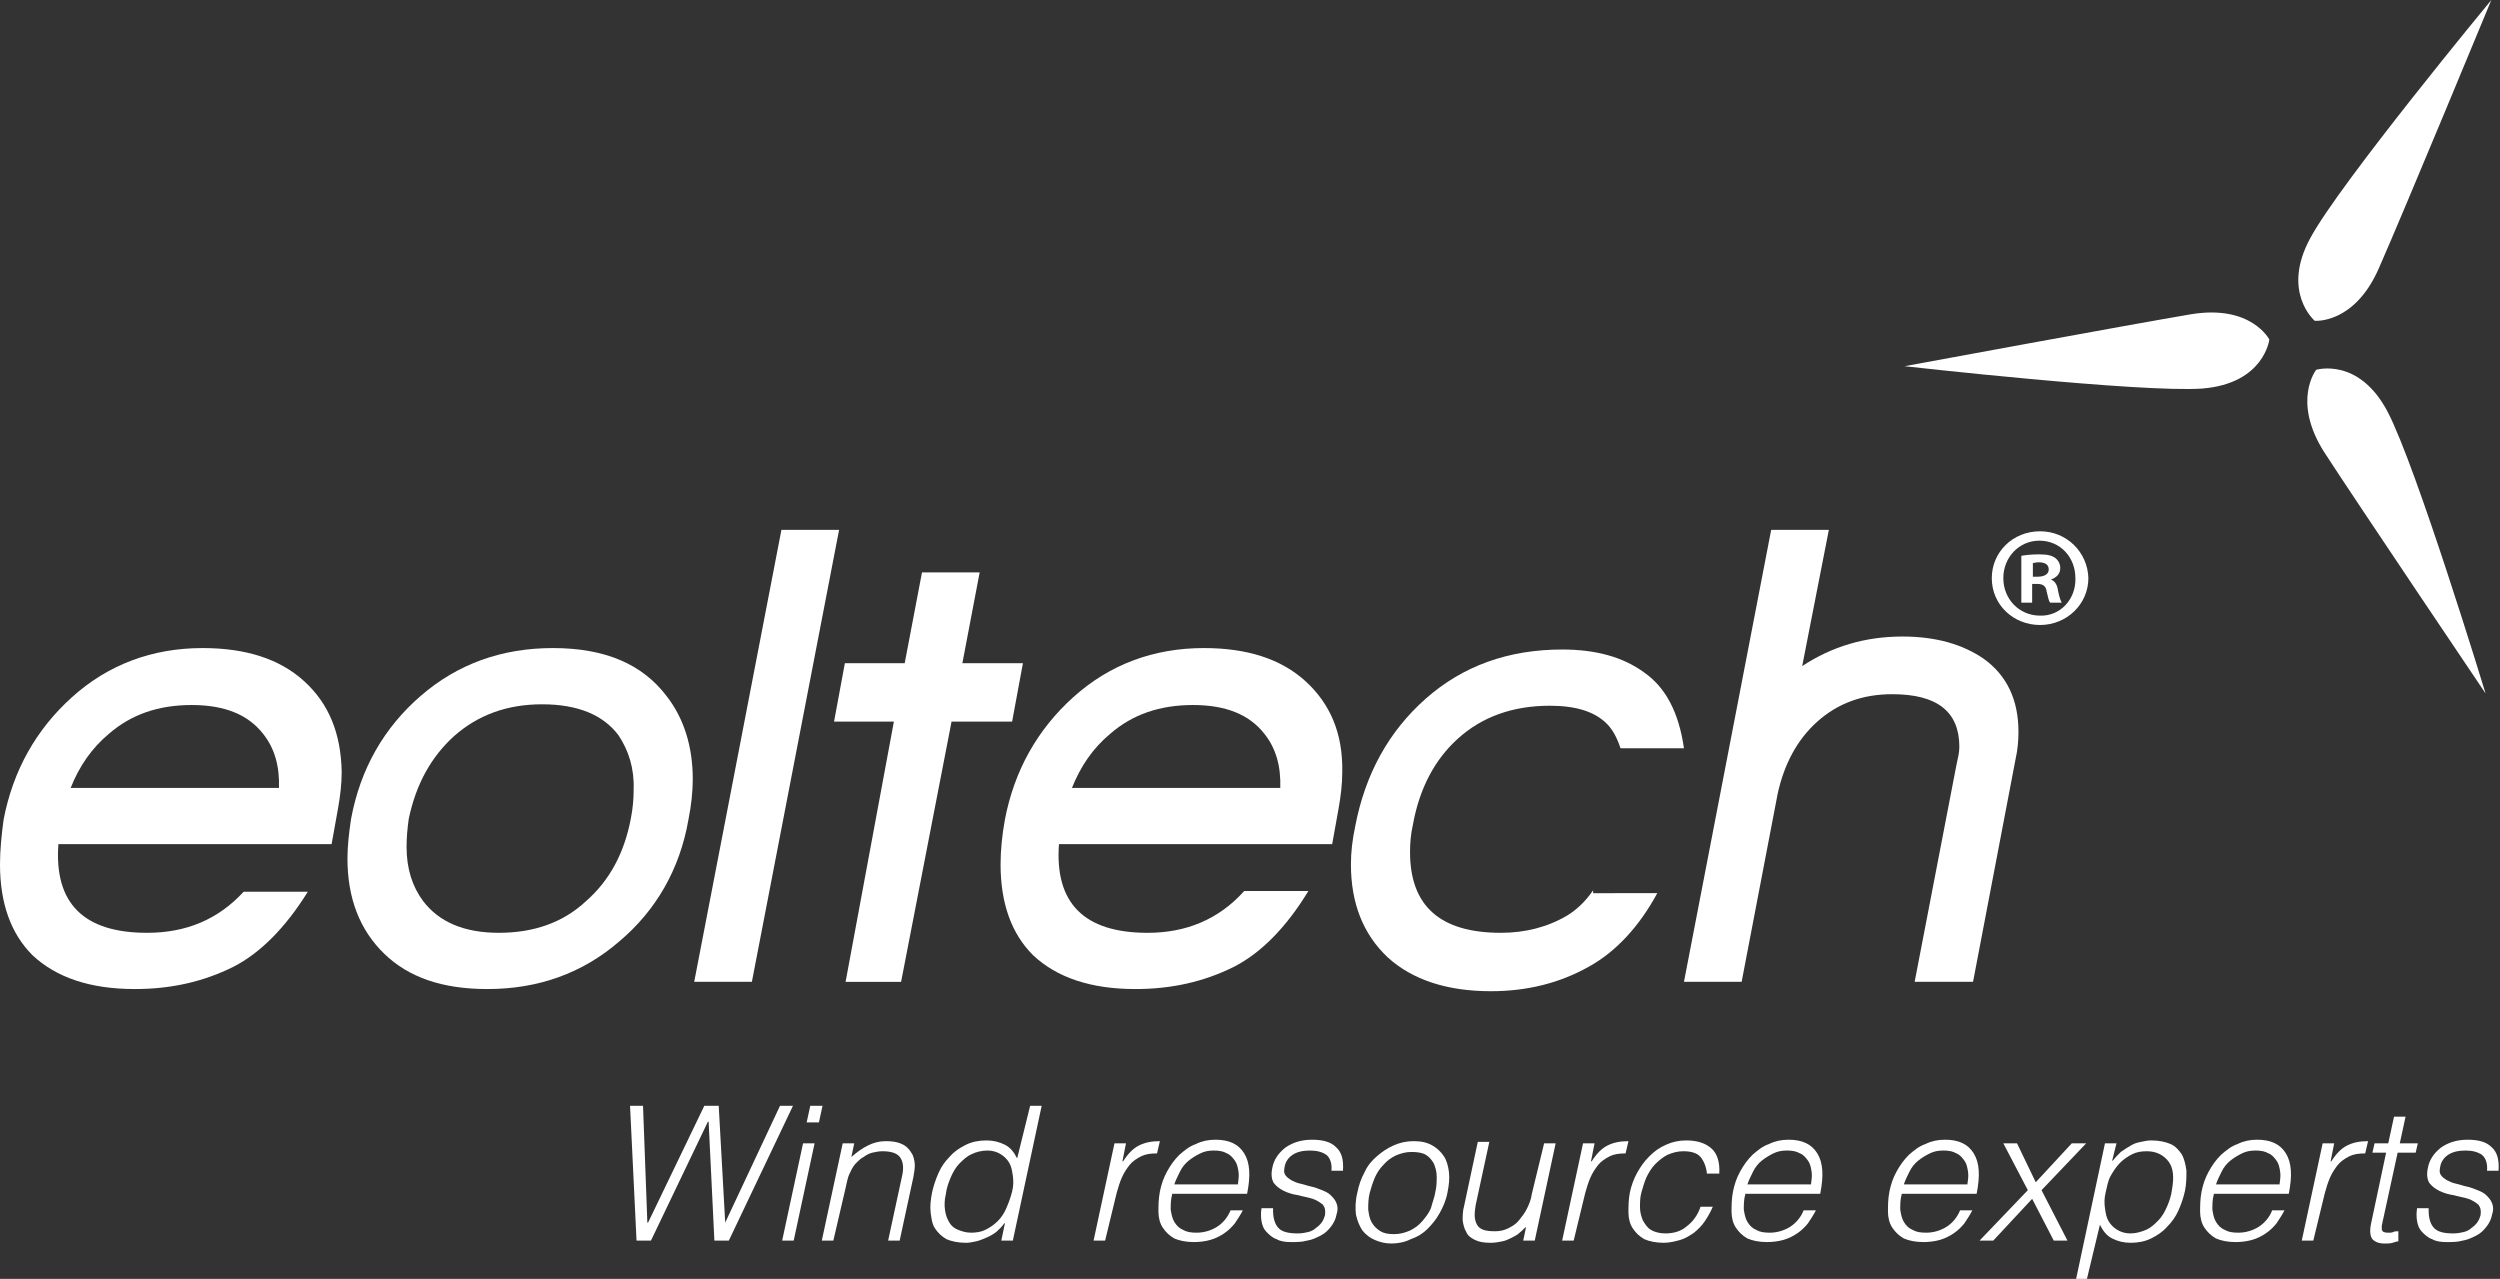
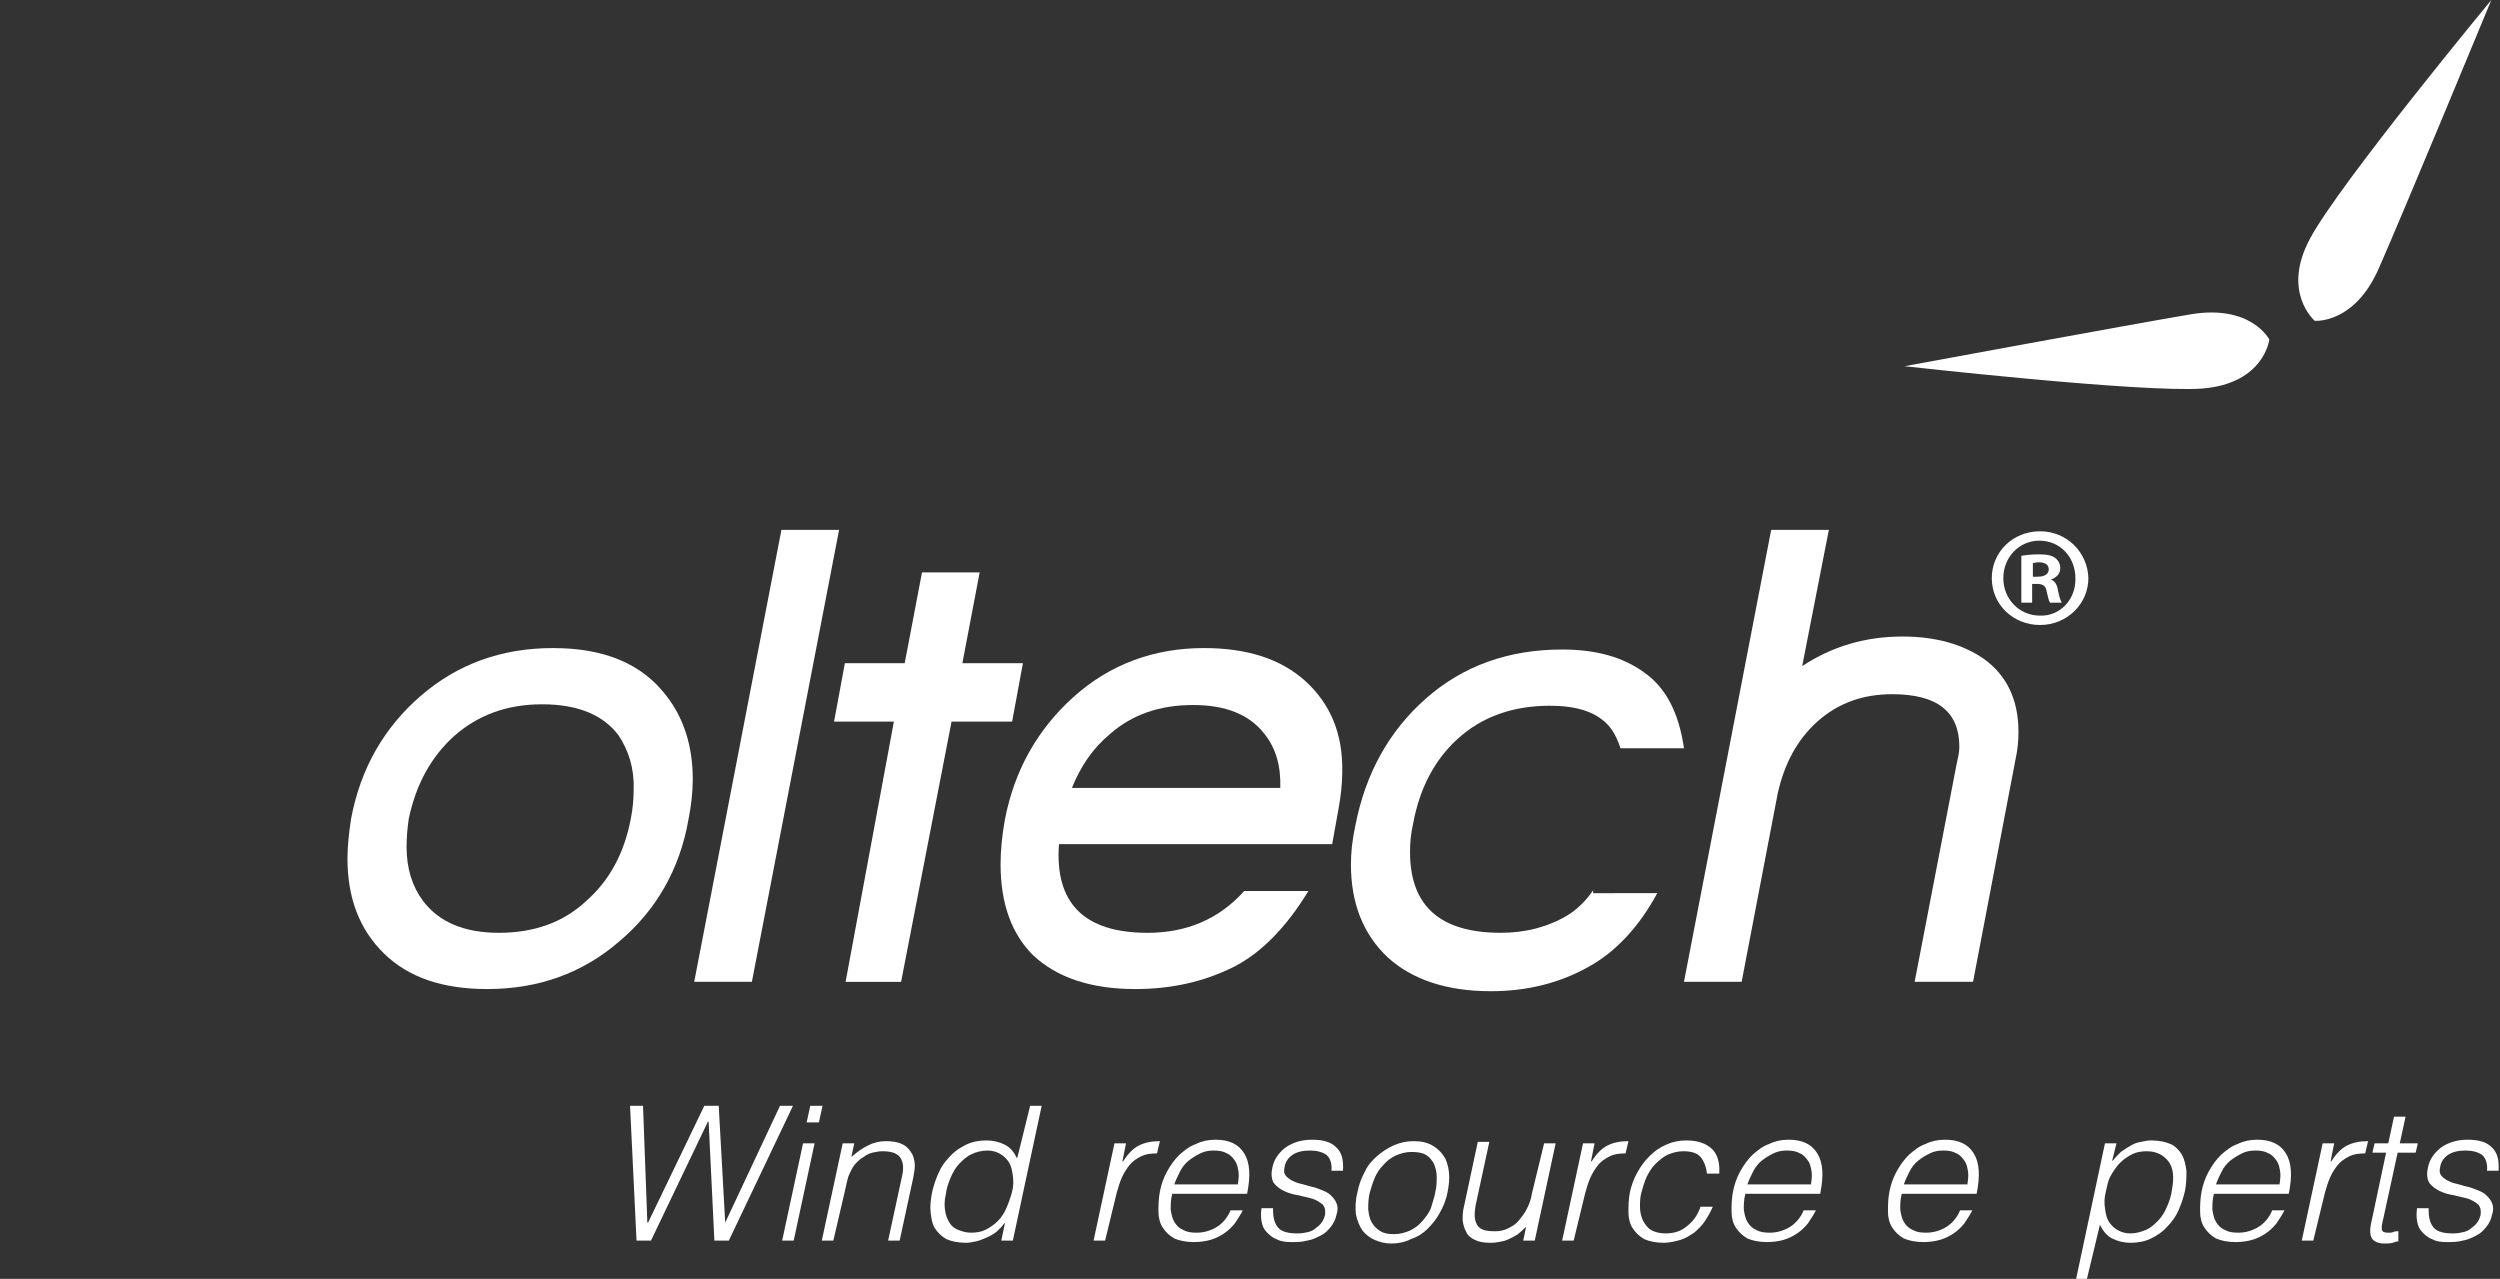
<svg xmlns="http://www.w3.org/2000/svg" version="1.1" id="Calque_1" x="0px" y="0px" viewBox="0 0 346.8 177.4" style="enable-background:new 0 0 346.8 177.4;" xml:space="preserve">
  <rect x="0" y="0" width="346.8" height="177.4" fill="#333333" stroke="none" />
  <style type="text/css">
	.st0{fill:#FFFFFF;}
</style>
  <g id="Forme_4_4_">
    <g>
      <path class="st0" d="M284.5,80.4L284.5,80.4c0.8-0.3,1.3-0.8,1.3-1.6c0-0.6-0.3-1.1-0.7-1.4c-0.4-0.3-1-0.5-2.2-0.5    c-1.1,0-1.9,0.1-2.5,0.2v6.5h1.5V81h0.7c0.8,0,1.2,0.3,1.3,1c0.2,0.8,0.3,1.4,0.5,1.6h1.6c-0.1-0.2-0.3-0.6-0.5-1.6    C285.4,81.2,285.1,80.6,284.5,80.4z M282.7,80H282v-1.9c0.2,0,0.4-0.1,0.8-0.1c1,0,1.4,0.4,1.4,1C284.2,79.7,283.5,80,282.7,80z     M283,73.7L283,73.7c-3.8,0-6.7,2.9-6.7,6.5c0,3.7,3,6.5,6.7,6.5c3.7,0,6.7-2.9,6.7-6.5C289.6,76.6,286.7,73.7,283,73.7z     M283,85.4c-2.9,0-5.1-2.3-5.1-5.2c0-2.9,2.2-5.2,5-5.2h0c2.9,0,5,2.3,5,5.2C288,83.1,285.8,85.5,283,85.4z" />
    </g>
  </g>
  <g id="Forme_1_copie_3_4_">
    <g>
      <path class="st0" d="M303.9,43.6c-8.3,1.4-39.7,7.2-39.7,7.2s32.8,3.7,41.3,3.1c8.6-0.7,9.3-6.8,9.3-6.8S312.3,42.2,303.9,43.6z" />
    </g>
  </g>
  <g id="Forme_1_copie_4_4_">
    <g>
      <path class="st0" d="M320.5,33c-4.1,7.5,0.6,11.5,0.6,11.5s5.5,0.5,8.9-7.3C333.4,29.5,345.6,0,345.6,0S324.6,25.4,320.5,33z" />
    </g>
  </g>
  <g id="Forme_1_copie_5_4_">
    <g>
-       <path class="st0" d="M331.2,57.1c-4-7.6-9.9-5.8-9.9-5.8s-3.4,4.3,1.1,11.4c4.6,7.1,22.4,33.5,22.4,33.5S335.2,64.7,331.2,57.1z" />
-     </g>
+       </g>
  </g>
  <g>
    <path class="st0" d="M85.9,130.6c-5.1,4.4-11.2,6.6-18.3,6.6c-6.2,0-10.9-1.6-14.3-4.9c-3.4-3.3-5.1-7.7-5.1-13.2   c0-1.7,0.2-3.5,0.5-5.5c1.3-7,4.6-12.7,9.7-17.1c5.1-4.4,11.2-6.6,18.3-6.6c7.2,0,12.4,2.2,15.8,6.7c2.4,3.1,3.6,7,3.6,11.5   c0,1.7-0.2,3.6-0.6,5.6C94.3,120.6,91,126.3,85.9,130.6z M85.8,102c-2.1-2.8-5.6-4.3-10.6-4.3c-4.9,0-8.9,1.5-12.2,4.4   c-3.2,2.9-5.3,6.7-6.3,11.5c-0.2,1.4-0.3,2.7-0.3,3.9c0,3,0.8,5.5,2.3,7.5c2.2,2.9,5.7,4.4,10.5,4.4s8.9-1.4,12.1-4.4   c3.3-2.9,5.3-6.7,6.2-11.4c0.3-1.5,0.4-2.8,0.4-4.1C88,106.6,87.2,104.1,85.8,102z" />
    <path class="st0" d="M96.3,136.2l12.1-62.7h8l-12.1,62.7H96.3z" />
    <path class="st0" d="M132,100.1l-7,36.1h-7.7l6.7-36.1h-8.3l1.5-8.1h8.3l2.4-12.6h8L133.5,92h8.4l-1.5,8.1H132z" />
    <path class="st0" d="M265.6,136.2l5.8-30.1c0.2-0.9,0.4-1.7,0.4-2.5c0-4.9-3.1-7.3-9.3-7.3c-4.2,0-7.6,1.3-10.4,3.8   c-2.8,2.5-4.6,5.9-5.5,10l-5,26.1h-8l12.1-62.7h8l-3.7,18.9c4.1-2.7,8.7-4.1,13.9-4.1c4.7,0,8.4,1.1,11.3,3.1   c3.2,2.3,4.8,5.7,4.8,10.1c0,1.2-0.1,2.5-0.4,3.8l-5.9,30.9H265.6z" />
  </g>
-   <path class="st0" d="M42.2,94.5c-3.4-3.1-8.1-4.6-14.1-4.6c-7,0-13.1,2.3-18.1,6.8c-5,4.5-8.2,10.2-9.5,17C0.2,115.9,0,118,0,119.9  c0,5.4,1.5,9.6,4.5,12.6c3.3,3.1,8,4.7,14.2,4.7c5,0,9.5-1,13.7-3.1c3.7-1.9,7.2-5.4,10.3-10.4h-8.9c-3.5,3.8-7.9,5.7-13.4,5.7  c-8.8,0-12.9-4.1-12.3-12.3h37.9l0.9-5c0.3-1.7,0.5-3.4,0.5-5C47.3,101.7,45.6,97.6,42.2,94.5z M9.8,109.3c1.2-3,2.9-5.5,5.3-7.5  c3.1-2.7,6.9-4,11.5-4c4.5,0,7.8,1.3,9.9,4c1.6,2,2.3,4.5,2.2,7.5H9.8z" />
  <path class="st0" d="M181.1,94.5c-3.4-3.1-8.1-4.6-14.1-4.6c-7,0-13.1,2.3-18.1,6.8c-5,4.5-8.2,10.2-9.5,17  c-0.4,2.2-0.6,4.3-0.6,6.2c0,5.4,1.5,9.6,4.5,12.6c3.3,3.1,8,4.7,14.2,4.7c5,0,9.5-1,13.7-3.1c3.7-1.9,7.2-5.4,10.3-10.5h-8.9  c-3.5,3.9-8,5.8-13.4,5.8c-8.8,0-12.9-4.1-12.3-12.3h37.9l0.9-5c0.3-1.7,0.5-3.4,0.5-5C186.3,101.7,184.5,97.6,181.1,94.5z   M148.7,109.3c1.2-3,2.9-5.5,5.3-7.5c3.1-2.7,6.9-4,11.5-4c4.5,0,7.8,1.3,9.9,4c1.6,2,2.3,4.5,2.2,7.5H148.7z" />
  <path class="st0" d="M221,123.5c-1.1,1.6-2.3,2.7-3.6,3.5c-2.7,1.6-5.8,2.4-9.2,2.4c-8.4,0-12.6-3.7-12.6-11.2  c0-1.2,0.1-2.5,0.4-3.8c0.9-5,3-9,6.2-11.9c3.4-3.1,7.7-4.6,12.8-4.6c3.6,0,6.2,0.8,7.9,2.5c0.8,0.8,1.4,1.9,1.9,3.4h8.8  c-0.7-4.9-2.5-8.4-5.5-10.5c-3-2.2-6.8-3.2-11.4-3.2c-7.5,0-13.8,2.3-18.9,6.8c-5.1,4.5-8.4,10.4-9.8,17.7c-0.4,1.9-0.6,3.6-0.6,5.3  c0,5.4,1.7,9.7,5.1,12.9c3.4,3.1,8.2,4.7,14.3,4.7c5,0,9.5-1.1,13.6-3.4c3.8-2.1,7-5.6,9.5-10.2H221z" />
  <g id="_x3C_tagline_x3E_">
    <path class="st0" d="M100.6,169.6L100.6,169.6l7.6-16.2h1.8l-8.9,18.7h-2l-0.8-16.5h-0.1l-7.9,16.5h-2l-0.9-18.7h1.8l0.6,16.2h0.1   l7.8-16.2h2L100.6,169.6z" />
    <path class="st0" d="M108.5,172.1l2.9-13.5h1.6l-2.9,13.5H108.5z M111.9,155.7l0.5-2.3h1.7l-0.5,2.3H111.9z" />
    <path class="st0" d="M115.6,172.1h-1.6l2.9-13.5h1.6l-0.4,1.9c0.8-0.7,1.5-1.2,2.3-1.6s1.6-0.6,2.5-0.6c0.8,0,1.6,0.1,2.2,0.4   c0.7,0.3,1.1,0.8,1.5,1.5c0.2,0.5,0.3,1,0.3,1.5c0,0.5-0.1,1-0.2,1.6l-1.9,8.8h-1.6l1.9-8.8c0.3-1.2,0.2-2.1-0.2-2.7   c-0.4-0.6-1.2-0.9-2.5-0.9c-0.5,0-0.9,0.1-1.4,0.2c-0.4,0.1-0.8,0.3-1.2,0.6c-0.4,0.2-0.7,0.5-1,0.8c-0.3,0.3-0.5,0.6-0.7,1   c-0.2,0.4-0.4,0.8-0.5,1.2s-0.2,0.8-0.3,1.3L115.6,172.1z" />
    <path class="st0" d="M142.9,153.4h1.6l-4,18.7h-1.6l0.5-2.4h-0.1c-0.3,0.5-0.7,0.8-1.1,1.2c-0.4,0.3-0.9,0.6-1.4,0.8   s-0.9,0.4-1.4,0.5c-0.5,0.1-0.9,0.2-1.4,0.2c-1.1,0-2-0.2-2.7-0.5c-0.7-0.4-1.2-0.9-1.6-1.5s-0.5-1.4-0.6-2.2s0-1.8,0.2-2.8   c0.2-0.9,0.5-1.8,0.9-2.7c0.4-0.9,0.9-1.6,1.6-2.3c0.6-0.7,1.4-1.2,2.2-1.6c0.8-0.4,1.8-0.6,2.8-0.6c1,0,1.8,0.2,2.6,0.6   c0.8,0.4,1.3,1.1,1.7,1.9L142.9,153.4z M140.4,165.3c0.2-0.8,0.2-1.5,0.1-2.2s-0.2-1.3-0.5-1.8c-0.3-0.5-0.7-0.9-1.2-1.2   c-0.5-0.3-1.1-0.5-1.8-0.5c-0.8,0-1.6,0.2-2.2,0.5c-0.7,0.3-1.2,0.8-1.7,1.3s-0.9,1.2-1.2,1.9c-0.3,0.7-0.6,1.5-0.7,2.4   c-0.2,0.8-0.2,1.6-0.1,2.2c0.1,0.7,0.3,1.2,0.6,1.7c0.3,0.5,0.7,0.8,1.2,1c0.5,0.2,1.1,0.4,1.8,0.4c0.7,0,1.4-0.1,2-0.4   c0.6-0.3,1.2-0.7,1.7-1.2c0.5-0.5,0.9-1.1,1.2-1.8C139.9,166.9,140.2,166.1,140.4,165.3z" />
    <path class="st0" d="M153.3,172.1h-1.6l2.9-13.5h1.6l-0.5,2.5h0.1c0.7-1.1,1.4-1.8,2.2-2.2c0.8-0.4,1.7-0.6,2.9-0.6l-0.4,1.7   c-0.9,0-1.6,0.1-2.2,0.4c-0.6,0.3-1.2,0.7-1.6,1.2c-0.4,0.5-0.8,1.1-1.1,1.8s-0.5,1.4-0.7,2.1L153.3,172.1z" />
    <path class="st0" d="M162.6,165.7c-0.2,0.7-0.2,1.4-0.2,2.1c0.1,0.6,0.2,1.2,0.5,1.7c0.3,0.5,0.7,0.9,1.2,1.1   c0.5,0.3,1.1,0.4,1.9,0.4c1,0,2-0.3,2.8-0.8s1.5-1.3,1.9-2.3h1.7c-0.3,0.6-0.7,1.2-1.1,1.8c-0.4,0.5-0.9,1-1.5,1.4   s-1.2,0.7-1.9,0.9c-0.7,0.2-1.5,0.3-2.3,0.3c-1.1,0-2-0.2-2.7-0.5c-0.7-0.4-1.2-0.9-1.6-1.5s-0.6-1.4-0.6-2.2s0-1.8,0.2-2.8   c0.2-1,0.5-1.9,1-2.8c0.5-0.9,1-1.6,1.7-2.3c0.7-0.6,1.4-1.2,2.3-1.5c0.8-0.4,1.7-0.6,2.7-0.6c1.9,0,3.2,0.6,4,1.9   c0.8,1.3,0.9,3.1,0.4,5.6H162.6z M171.7,164.4c0.1-0.7,0.2-1.3,0.1-1.9c-0.1-0.6-0.2-1.1-0.5-1.5c-0.3-0.4-0.6-0.8-1.1-1   c-0.5-0.3-1.1-0.4-1.8-0.4s-1.3,0.1-1.9,0.4s-1.1,0.6-1.6,1c-0.5,0.4-0.9,0.9-1.2,1.5c-0.3,0.6-0.6,1.2-0.8,1.8H171.7z" />
    <path class="st0" d="M176.6,167.9c0,1.2,0.3,2,0.8,2.5c0.5,0.5,1.4,0.7,2.6,0.7c0.6,0,1.1-0.1,1.5-0.2c0.4-0.1,0.8-0.3,1.1-0.6   c0.3-0.2,0.6-0.5,0.8-0.8s0.3-0.6,0.4-0.9c0.1-0.7,0-1.1-0.3-1.5c-0.4-0.3-0.8-0.6-1.4-0.8c-0.6-0.2-1.3-0.3-2-0.5   c-0.7-0.1-1.4-0.3-2-0.6c-0.6-0.3-1-0.6-1.4-1.1c-0.3-0.5-0.4-1.2-0.2-2.1c0.2-1.1,0.8-2,1.8-2.8c1-0.7,2.2-1.1,3.7-1.1   c1.5,0,2.6,0.3,3.3,1c0.8,0.7,1.1,1.7,1,3.3h-1.6c0.1-1-0.2-1.8-0.7-2.2c-0.6-0.4-1.3-0.6-2.3-0.6c-1,0-1.8,0.2-2.4,0.6   s-1,1-1.1,1.7c-0.1,0.5-0.1,0.8,0.1,1.1s0.5,0.5,0.8,0.7c0.4,0.2,0.8,0.4,1.3,0.5c0.5,0.1,1,0.3,1.5,0.4c0.5,0.1,1,0.3,1.5,0.5   c0.5,0.2,0.9,0.4,1.2,0.7c0.3,0.3,0.6,0.6,0.8,1.1s0.2,1,0,1.6c-0.1,0.6-0.4,1.2-0.8,1.7c-0.4,0.5-0.8,0.9-1.4,1.2   s-1.2,0.6-1.9,0.7c-0.7,0.2-1.5,0.2-2.2,0.2c-0.8,0-1.5-0.1-2-0.4c-0.6-0.2-1-0.6-1.4-1s-0.6-0.9-0.7-1.5s-0.1-1.2,0-1.8H176.6z" />
    <path class="st0" d="M193,172.5c-0.9,0-1.6-0.2-2.3-0.5c-0.7-0.3-1.2-0.7-1.7-1.3c-0.4-0.6-0.7-1.3-0.9-2.2   c-0.1-0.9-0.1-1.9,0.2-3.1c0.2-1,0.5-1.9,1-2.8c0.4-0.9,1-1.6,1.7-2.2c0.7-0.6,1.4-1.1,2.3-1.5c0.9-0.4,1.8-0.6,2.8-0.6   c1.1,0,1.9,0.2,2.6,0.6c0.7,0.4,1.2,0.9,1.6,1.5c0.4,0.6,0.6,1.4,0.7,2.2c0.1,0.9,0,1.8-0.2,2.8c-0.2,1.1-0.6,2-1.1,2.9   c-0.5,0.9-1.1,1.6-1.7,2.2s-1.4,1.1-2.3,1.4C194.9,172.3,194,172.5,193,172.5z M199.1,165.4c0.2-0.8,0.2-1.5,0.2-2.2   c0-0.7-0.2-1.3-0.4-1.8c-0.3-0.5-0.6-0.9-1.1-1.2c-0.5-0.3-1.2-0.4-2-0.4c-0.8,0-1.5,0.2-2.2,0.5c-0.6,0.3-1.2,0.7-1.7,1.3   c-0.5,0.5-0.9,1.1-1.2,1.8c-0.3,0.7-0.5,1.4-0.7,2.1c-0.2,0.8-0.2,1.6-0.2,2.3c0.1,0.7,0.2,1.3,0.5,1.8s0.7,0.9,1.2,1.2   c0.5,0.3,1.1,0.4,1.9,0.4c0.8,0,1.5-0.2,2.2-0.5c0.6-0.3,1.2-0.7,1.7-1.3s0.9-1.1,1.2-1.8C198.7,166.8,199,166.1,199.1,165.4z" />
    <path class="st0" d="M214.2,158.6h1.6l-2.9,13.5h-1.6l0.4-1.9c-0.3,0.2-0.5,0.5-0.9,0.8c-0.3,0.3-0.7,0.5-1.1,0.7   c-0.4,0.2-0.8,0.4-1.3,0.5c-0.5,0.1-1,0.2-1.6,0.2c-0.9,0-1.6-0.1-2.2-0.4s-1-0.6-1.2-1.1c-0.3-0.5-0.4-1-0.5-1.6   c0-0.6,0-1.3,0.2-2l1.9-8.9h1.6l-1.9,8.8c-0.2,1.2-0.2,2,0.2,2.7s1.2,0.9,2.5,0.9c0.6,0,1.2-0.1,1.8-0.4s1.1-0.6,1.5-1.1   c0.4-0.5,0.8-1,1.1-1.6c0.3-0.6,0.6-1.3,0.7-2.1L214.2,158.6z" />
    <path class="st0" d="M218.3,172.1h-1.6l2.9-13.5h1.6l-0.5,2.5h0.1c0.7-1.1,1.4-1.8,2.2-2.2c0.8-0.4,1.7-0.6,2.9-0.6l-0.4,1.7   c-0.9,0-1.6,0.1-2.2,0.4c-0.6,0.3-1.2,0.7-1.6,1.2c-0.4,0.5-0.8,1.1-1.1,1.8s-0.5,1.4-0.7,2.1L218.3,172.1z" />
    <path class="st0" d="M236.8,162.9c-0.1-1-0.4-1.8-0.9-2.4s-1.4-0.8-2.4-0.8c-0.8,0-1.5,0.2-2.2,0.5c-0.6,0.3-1.2,0.8-1.7,1.3   s-0.9,1.2-1.2,1.8c-0.3,0.7-0.5,1.4-0.7,2.1c-0.2,0.7-0.2,1.4-0.2,2.1s0.2,1.3,0.4,1.8c0.3,0.5,0.6,1,1.1,1.3   c0.5,0.3,1.2,0.5,2,0.5c1.2,0,2.2-0.3,3-1c0.8-0.6,1.5-1.5,1.9-2.7h1.7c-0.3,0.7-0.7,1.4-1.1,2c-0.4,0.6-0.9,1.1-1.5,1.6   c-0.6,0.4-1.2,0.8-1.9,1s-1.5,0.4-2.3,0.4c-1.1,0-2-0.2-2.7-0.5c-0.7-0.4-1.2-0.9-1.6-1.5s-0.6-1.4-0.6-2.2s0-1.8,0.2-2.8   c0.2-0.9,0.5-1.8,1-2.7c0.5-0.9,1-1.6,1.7-2.3c0.7-0.7,1.4-1.2,2.3-1.6c0.9-0.4,1.8-0.6,2.8-0.6c1.6,0,2.7,0.4,3.5,1.1   c0.8,0.7,1.2,1.9,1.1,3.5H236.8z" />
    <path class="st0" d="M242.1,165.7c-0.2,0.7-0.2,1.4-0.2,2.1c0.1,0.6,0.2,1.2,0.5,1.7c0.3,0.5,0.7,0.9,1.2,1.1   c0.5,0.3,1.1,0.4,1.9,0.4c1,0,2-0.3,2.8-0.8s1.5-1.3,1.9-2.3h1.7c-0.3,0.6-0.7,1.2-1.1,1.8c-0.4,0.5-0.9,1-1.5,1.4   s-1.2,0.7-1.9,0.9c-0.7,0.2-1.5,0.3-2.3,0.3c-1.1,0-2-0.2-2.7-0.5c-0.7-0.4-1.2-0.9-1.6-1.5s-0.6-1.4-0.6-2.2s0-1.8,0.2-2.8   c0.2-1,0.5-1.9,1-2.8c0.5-0.9,1-1.6,1.7-2.3c0.7-0.6,1.4-1.2,2.3-1.5c0.8-0.4,1.7-0.6,2.7-0.6c1.9,0,3.2,0.6,4,1.9   c0.8,1.3,0.9,3.1,0.4,5.6H242.1z M251.2,164.4c0.1-0.7,0.2-1.3,0.1-1.9c-0.1-0.6-0.2-1.1-0.5-1.5c-0.3-0.4-0.6-0.8-1.1-1   c-0.5-0.3-1.1-0.4-1.8-0.4s-1.3,0.1-1.9,0.4s-1.1,0.6-1.6,1c-0.5,0.4-0.9,0.9-1.2,1.5c-0.3,0.6-0.6,1.2-0.8,1.8H251.2z" />
    <path class="st0" d="M263.8,165.7c-0.2,0.7-0.2,1.4-0.2,2.1c0.1,0.6,0.2,1.2,0.5,1.7c0.3,0.5,0.7,0.9,1.2,1.1   c0.5,0.3,1.1,0.4,1.9,0.4c1,0,2-0.3,2.8-0.8s1.5-1.3,1.9-2.3h1.7c-0.3,0.6-0.7,1.2-1.1,1.8c-0.4,0.5-0.9,1-1.5,1.4   s-1.2,0.7-1.9,0.9c-0.7,0.2-1.5,0.3-2.3,0.3c-1.1,0-2-0.2-2.7-0.5c-0.7-0.4-1.2-0.9-1.6-1.5s-0.6-1.4-0.6-2.2s0-1.8,0.2-2.8   c0.2-1,0.5-1.9,1-2.8c0.5-0.9,1-1.6,1.7-2.3c0.7-0.6,1.4-1.2,2.3-1.5c0.8-0.4,1.7-0.6,2.7-0.6c1.9,0,3.2,0.6,4,1.9   c0.8,1.3,0.9,3.1,0.4,5.6H263.8z M272.9,164.4c0.1-0.7,0.2-1.3,0.1-1.9c-0.1-0.6-0.2-1.1-0.5-1.5c-0.3-0.4-0.6-0.8-1.1-1   c-0.5-0.3-1.1-0.4-1.8-0.4s-1.3,0.1-1.9,0.4s-1.1,0.6-1.6,1c-0.5,0.4-0.9,0.9-1.2,1.5c-0.3,0.6-0.6,1.2-0.8,1.8H272.9z" />
-     <path class="st0" d="M281.9,166.3l-5.4,5.8h-1.9l6.7-7l-3.4-6.5h1.9l2.6,5.4l5-5.4h2l-6.2,6.5l3.6,7h-1.9L281.9,166.3z" />
    <path class="st0" d="M289.5,177.4H288l4-18.8h1.6L293,161h0.1c0.3-0.4,0.7-0.8,1.1-1.2c0.4-0.3,0.9-0.6,1.4-0.9s0.9-0.4,1.4-0.5   c0.5-0.1,0.9-0.2,1.4-0.2c1.1,0,2,0.2,2.7,0.5s1.2,0.9,1.6,1.5c0.3,0.6,0.5,1.4,0.6,2.2c0,0.9,0,1.8-0.2,2.8   c-0.2,0.9-0.5,1.8-0.9,2.7c-0.4,0.9-0.9,1.6-1.6,2.3c-0.6,0.7-1.4,1.2-2.2,1.6c-0.8,0.4-1.8,0.6-2.8,0.6c-1,0-1.8-0.2-2.6-0.6   c-0.8-0.4-1.3-1.1-1.7-1.9L289.5,177.4z M292.1,165.4c-0.2,0.8-0.2,1.5-0.1,2.2c0.1,0.7,0.2,1.3,0.5,1.8s0.7,0.9,1.2,1.2   c0.5,0.3,1.1,0.5,1.8,0.5c0.8,0,1.5-0.2,2.2-0.5c0.7-0.3,1.2-0.8,1.7-1.3s0.9-1.2,1.2-1.9c0.3-0.7,0.6-1.5,0.7-2.4   c0.3-1.7,0.2-3-0.5-3.9c-0.7-0.9-1.7-1.4-3-1.4c-0.7,0-1.4,0.1-2,0.4c-0.6,0.3-1.2,0.7-1.7,1.2c-0.5,0.5-0.9,1.1-1.3,1.8   S292.3,164.6,292.1,165.4z" />
    <path class="st0" d="M307.1,165.7c-0.2,0.7-0.2,1.4-0.2,2.1c0.1,0.6,0.2,1.2,0.5,1.7c0.3,0.5,0.7,0.9,1.2,1.1   c0.5,0.3,1.1,0.4,1.9,0.4c1,0,2-0.3,2.8-0.8s1.5-1.3,1.9-2.3h1.7c-0.3,0.6-0.7,1.2-1.1,1.8c-0.4,0.5-0.9,1-1.5,1.4   s-1.2,0.7-1.9,0.9c-0.7,0.2-1.5,0.3-2.3,0.3c-1.1,0-2-0.2-2.7-0.5c-0.7-0.4-1.2-0.9-1.6-1.5s-0.6-1.4-0.6-2.2s0-1.8,0.2-2.8   c0.2-1,0.5-1.9,1-2.8c0.5-0.9,1-1.6,1.7-2.3c0.7-0.6,1.4-1.2,2.3-1.5c0.8-0.4,1.7-0.6,2.7-0.6c1.9,0,3.2,0.6,4,1.9   c0.8,1.3,0.9,3.1,0.4,5.6H307.1z M316.2,164.4c0.1-0.7,0.2-1.3,0.1-1.9c-0.1-0.6-0.2-1.1-0.5-1.5c-0.3-0.4-0.6-0.8-1.1-1   c-0.5-0.3-1.1-0.4-1.8-0.4s-1.3,0.1-1.9,0.4s-1.1,0.6-1.6,1c-0.5,0.4-0.9,0.9-1.2,1.5c-0.3,0.6-0.6,1.2-0.8,1.8H316.2z" />
    <path class="st0" d="M320.9,172.1h-1.6l2.9-13.5h1.6l-0.5,2.5h0.1c0.7-1.1,1.4-1.8,2.2-2.2c0.8-0.4,1.7-0.6,2.9-0.6l-0.4,1.7   c-0.9,0-1.6,0.1-2.2,0.4c-0.6,0.3-1.2,0.7-1.6,1.2c-0.4,0.5-0.8,1.1-1.1,1.8s-0.5,1.4-0.7,2.1L320.9,172.1z" />
    <path class="st0" d="M332.7,172.2c-0.2,0-0.5,0.1-0.8,0.2c-0.3,0.1-0.7,0.1-1.1,0.1c-0.8,0-1.3-0.2-1.7-0.6   c-0.3-0.4-0.4-1.1-0.2-2.1l2.1-9.9h-1.9l0.3-1.3h1.9l0.8-3.7h1.6l-0.8,3.7h2.5l-0.3,1.3h-2.5l-2,9.2c-0.1,0.3-0.1,0.6-0.2,0.9   c0,0.2,0,0.4,0,0.6c0.1,0.2,0.2,0.3,0.3,0.3c0.2,0.1,0.4,0.1,0.7,0.1c0.2,0,0.4,0,0.6-0.1s0.4-0.1,0.7-0.1L332.7,172.2z" />
    <path class="st0" d="M336.9,167.9c0,1.2,0.3,2,0.8,2.5c0.5,0.5,1.4,0.7,2.6,0.7c0.6,0,1.1-0.1,1.5-0.2c0.4-0.1,0.8-0.3,1.1-0.6   c0.3-0.2,0.6-0.5,0.8-0.8s0.3-0.6,0.4-0.9c0.1-0.7,0-1.1-0.3-1.5c-0.4-0.3-0.8-0.6-1.4-0.8c-0.6-0.2-1.3-0.3-2-0.5   c-0.7-0.1-1.4-0.3-2-0.6c-0.6-0.3-1-0.6-1.4-1.1c-0.3-0.5-0.4-1.2-0.2-2.1c0.2-1.1,0.8-2,1.8-2.8c1-0.7,2.2-1.1,3.7-1.1   c1.5,0,2.6,0.3,3.3,1c0.8,0.7,1.1,1.7,1,3.3h-1.6c0.1-1-0.2-1.8-0.7-2.2c-0.6-0.4-1.3-0.6-2.3-0.6c-1,0-1.8,0.2-2.4,0.6   s-1,1-1.1,1.7c-0.1,0.5-0.1,0.8,0.1,1.1s0.5,0.5,0.8,0.7c0.4,0.2,0.8,0.4,1.3,0.5c0.5,0.1,1,0.3,1.5,0.4c0.5,0.1,1,0.3,1.5,0.5   c0.5,0.2,0.9,0.4,1.2,0.7c0.3,0.3,0.6,0.6,0.8,1.1s0.2,1,0,1.6c-0.1,0.6-0.4,1.2-0.8,1.7c-0.4,0.5-0.8,0.9-1.4,1.2   s-1.2,0.6-1.9,0.7c-0.7,0.2-1.5,0.2-2.2,0.2c-0.8,0-1.5-0.1-2-0.4c-0.6-0.2-1-0.6-1.4-1s-0.6-0.9-0.7-1.5s-0.1-1.2,0-1.8H336.9z" />
  </g>
</svg>